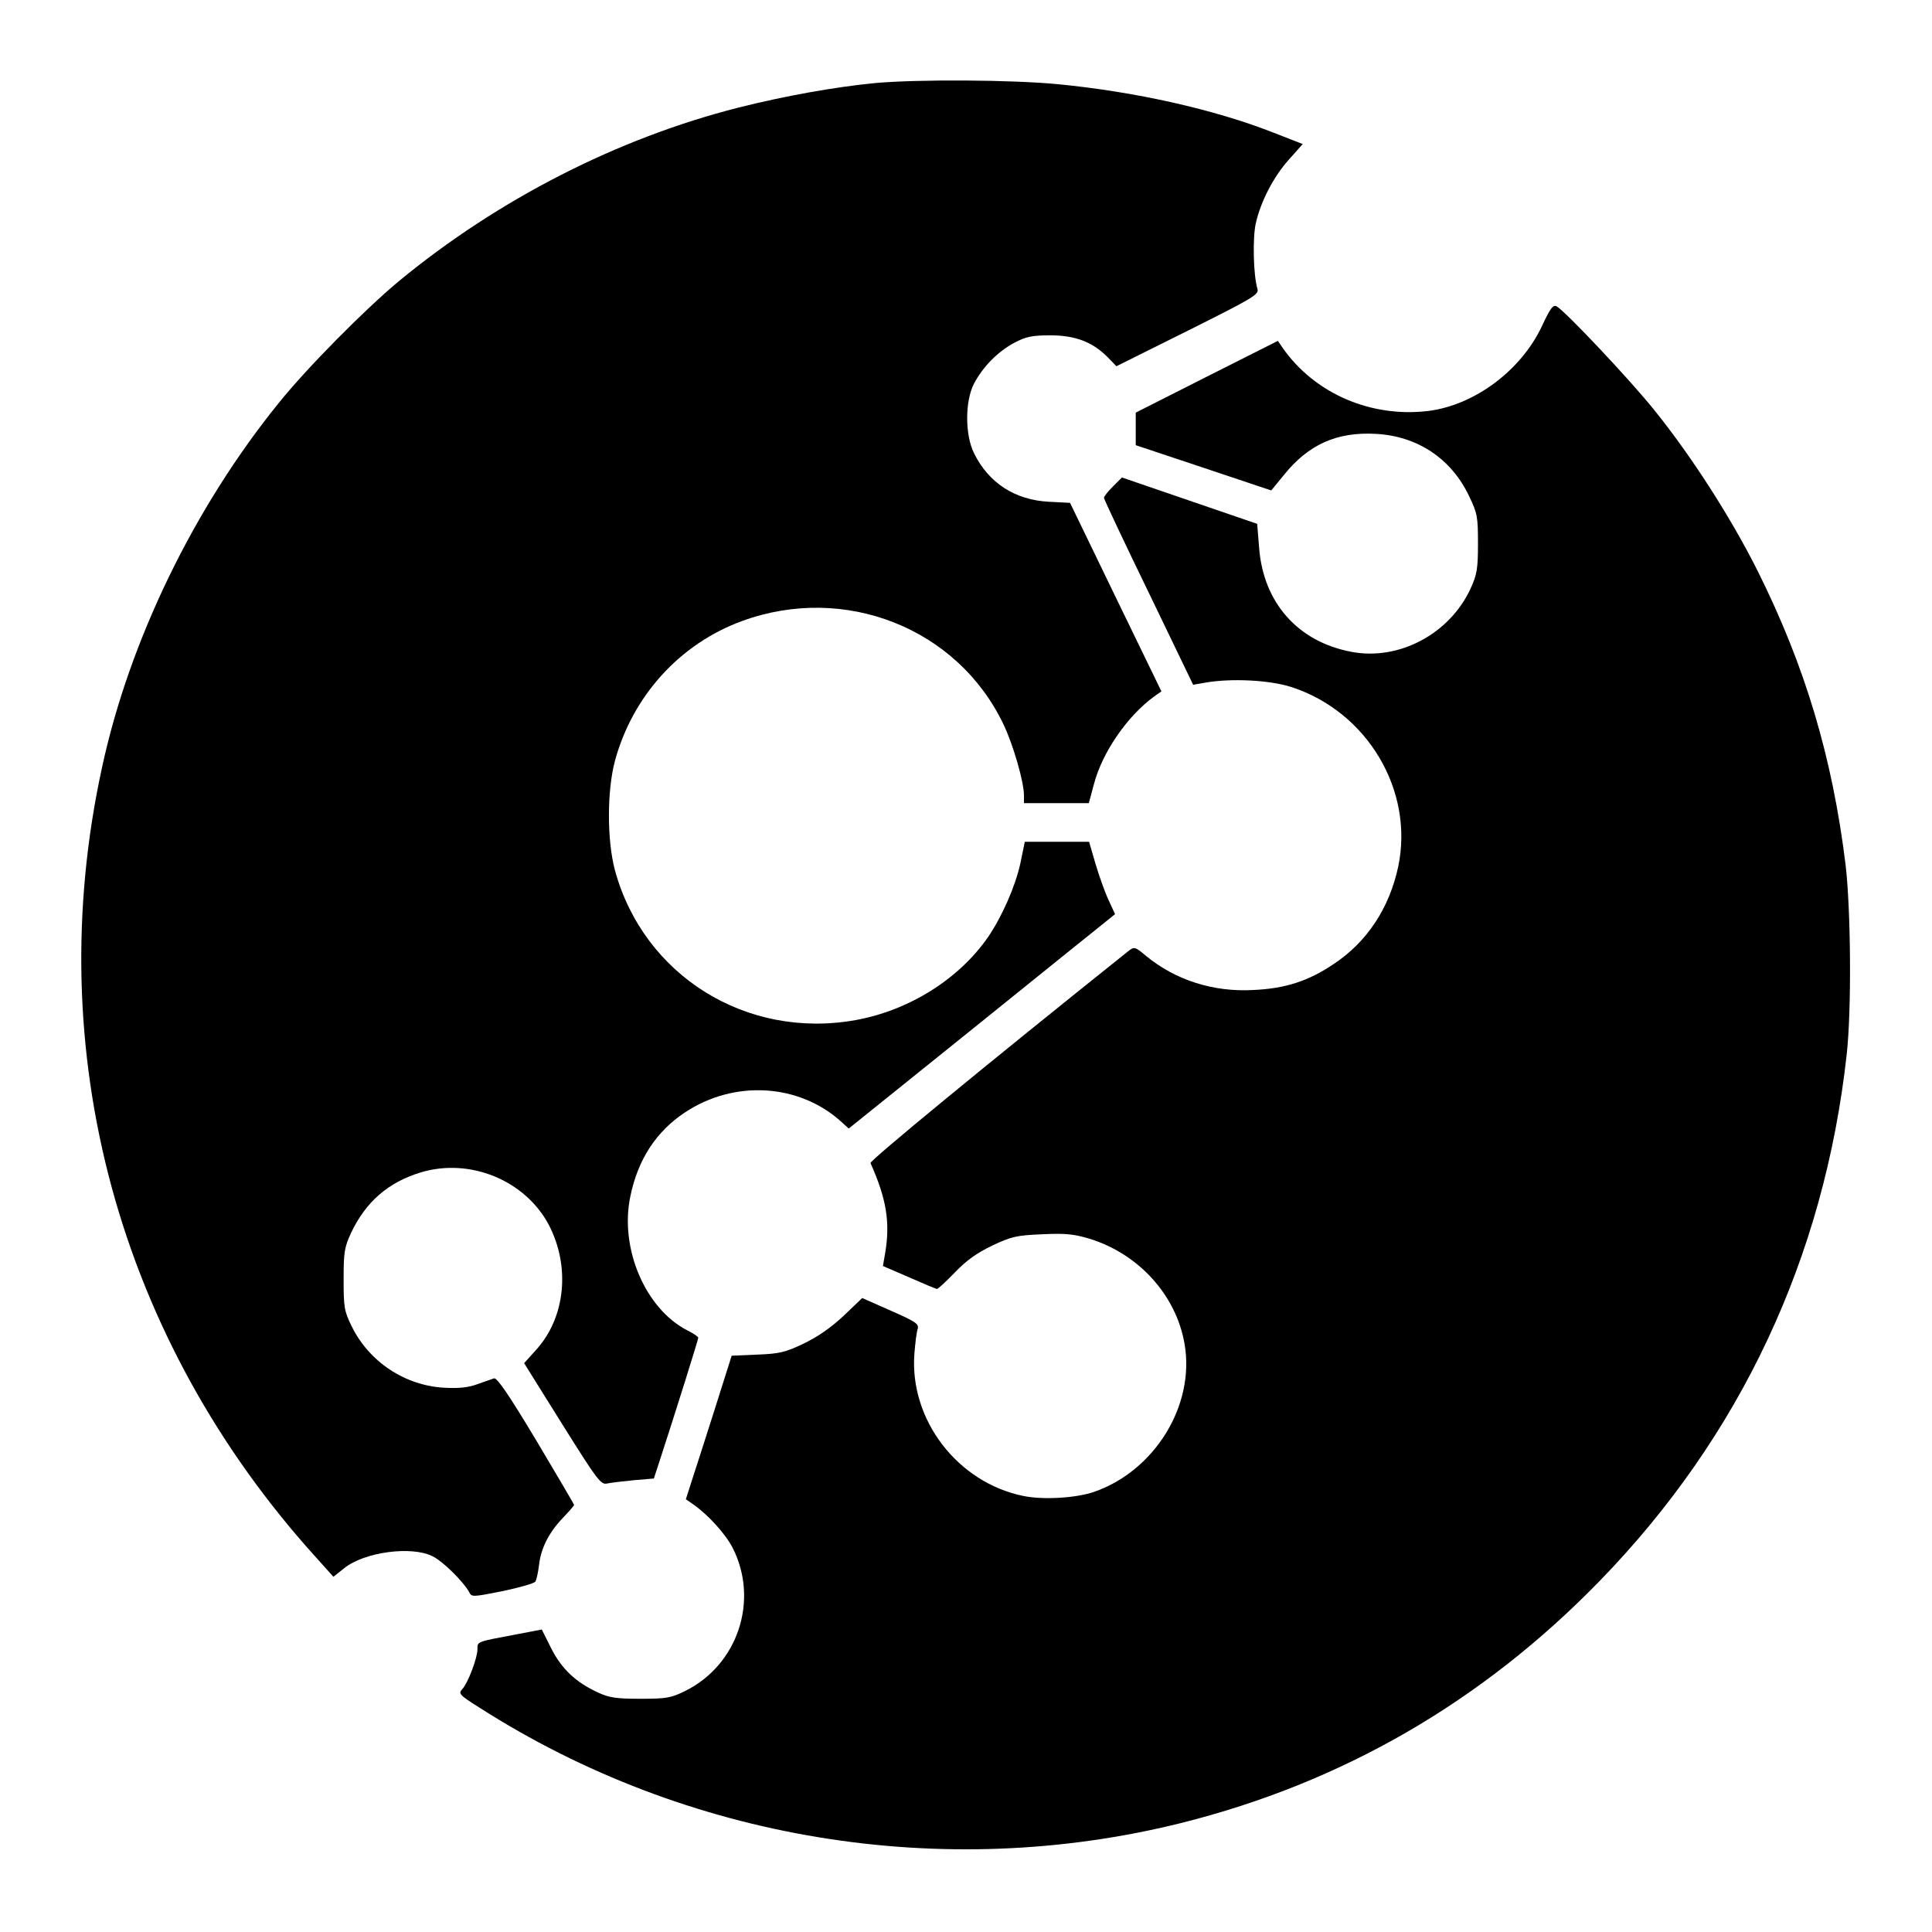
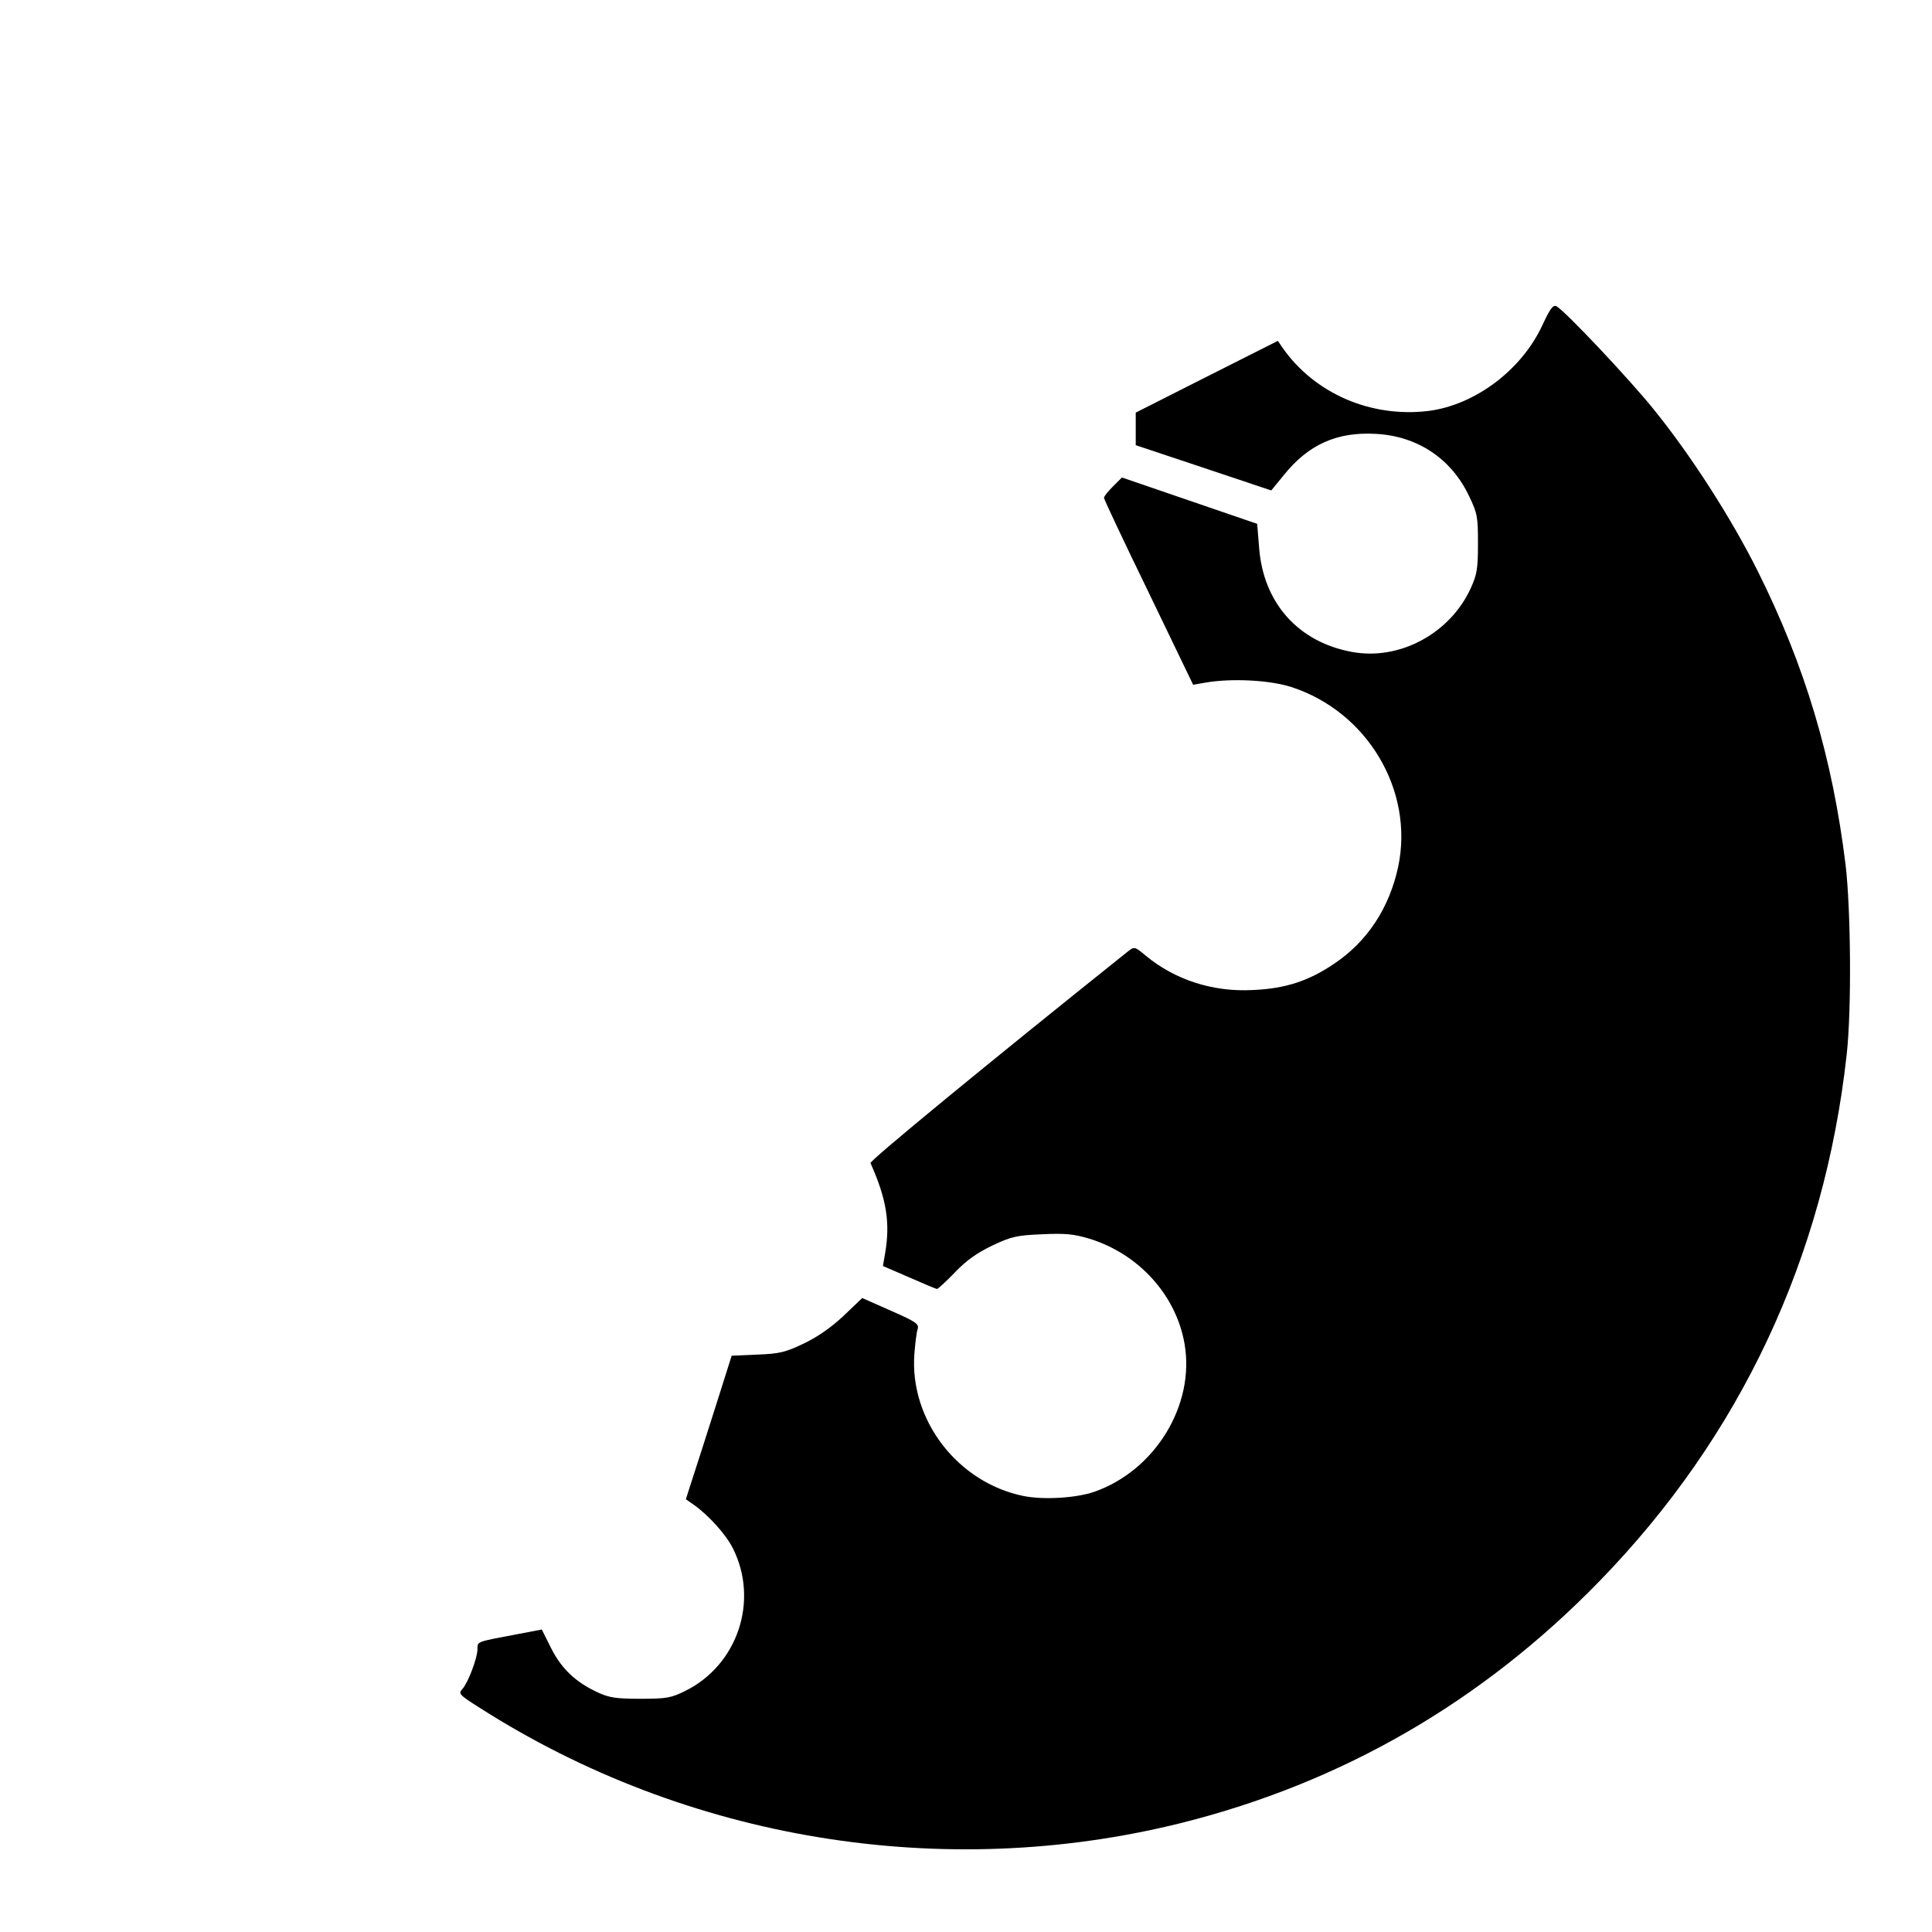
<svg xmlns="http://www.w3.org/2000/svg" version="1.0" width="700pt" height="700pt" viewBox="0 0 700 700" preserveAspectRatio="xMidYMid meet">
  <g transform="translate(0,700) scale(0.1,-0.1)" fill="#000000" stroke="none">
-     <path d="M3170 6699 c-145 -14 -329 -47 -495 -89 -438 -111 -871 -333 -1229 -628 -124 -103 -334 -315 -436 -442 -307 -379 -541 -861 -640 -1319 -225 -1030 58 -2073 777 -2866 l61 -68 39 31 c73 59 245 82 321 43 38 -19 110 -91 131 -128 10 -20 10 -20 122 2 61 13 115 28 119 35 4 7 10 34 13 60 7 61 36 118 87 171 22 23 40 44 40 46 0 3 -62 108 -137 234 -99 165 -142 228 -153 225 -8 -3 -35 -12 -60 -21 -32 -12 -66 -16 -121 -13 -142 8 -272 94 -335 223 -27 55 -29 69 -29 170 0 99 3 116 27 168 53 112 134 183 252 219 178 54 378 -28 464 -189 79 -151 61 -335 -44 -452 l-45 -50 138 -221 c129 -206 140 -220 163 -215 14 3 57 8 97 12 l72 6 20 61 c60 184 141 443 141 449 0 4 -18 16 -40 27 -152 78 -246 298 -206 486 27 132 93 234 197 303 180 120 416 105 569 -35 l25 -23 460 370 c253 204 470 379 483 389 l22 18 -24 52 c-13 28 -34 87 -47 131 l-23 79 -116 0 -117 0 -16 -78 c-18 -83 -67 -194 -117 -267 -105 -152 -286 -266 -480 -301 -395 -71 -768 161 -872 543 -29 109 -29 287 0 396 64 236 236 425 461 507 372 136 781 -26 947 -375 35 -73 74 -208 74 -257 l0 -28 118 0 117 0 18 67 c30 116 120 247 218 319 l27 19 -166 342 -165 341 -76 4 c-123 6 -219 68 -272 176 -33 67 -33 188 0 252 32 61 86 116 146 148 42 22 63 27 130 27 91 0 154 -24 209 -80 l31 -32 259 129 c238 119 258 131 252 151 -15 49 -18 186 -6 238 18 80 65 170 121 232 l49 55 -105 41 c-216 85 -503 149 -783 176 -167 16 -506 18 -662 4z" />
    <path d="M5587 5819 c-76 -162 -245 -287 -412 -308 -208 -25 -412 63 -528 229 l-17 25 -258 -130 -257 -130 0 -59 0 -59 246 -82 245 -82 45 55 c89 111 192 158 334 150 151 -8 274 -90 338 -226 30 -62 32 -75 32 -172 0 -93 -4 -112 -27 -163 -76 -164 -259 -261 -430 -229 -195 36 -321 178 -336 378 l-7 86 -245 84 -245 84 -32 -32 c-18 -18 -33 -36 -33 -42 0 -5 73 -160 162 -343 l161 -334 46 8 c94 16 231 9 309 -16 276 -89 446 -375 388 -651 -32 -150 -113 -273 -234 -353 -92 -62 -176 -89 -292 -94 -144 -8 -281 36 -387 123 -42 35 -43 35 -66 17 -513 -410 -937 -759 -933 -767 58 -130 72 -215 53 -327 l-8 -46 95 -41 c52 -23 97 -42 101 -42 4 0 33 27 65 60 41 43 79 70 135 97 70 33 88 37 180 41 85 4 115 1 172 -16 179 -55 315 -205 345 -382 38 -221 -107 -458 -327 -535 -66 -23 -186 -30 -258 -15 -238 49 -412 276 -394 515 3 39 8 79 12 90 5 18 -6 26 -97 66 l-104 46 -68 -65 c-46 -43 -94 -76 -144 -100 -67 -32 -88 -37 -169 -40 l-92 -4 -56 -177 c-31 -97 -68 -214 -83 -259 l-27 -84 30 -21 c52 -37 114 -105 140 -156 96 -190 18 -424 -173 -518 -51 -25 -67 -28 -162 -28 -88 0 -113 4 -154 23 -80 37 -131 85 -169 160 l-34 68 -94 -18 c-143 -27 -139 -25 -139 -53 0 -32 -34 -122 -55 -145 -15 -16 -11 -21 62 -67 752 -481 1681 -633 2543 -418 583 146 1090 439 1515 876 511 525 815 1173 896 1909 18 161 15 524 -4 686 -48 391 -147 721 -318 1064 -97 194 -241 418 -375 584 -88 110 -324 360 -354 376 -13 7 -23 -7 -53 -71z" />
  </g>
</svg>